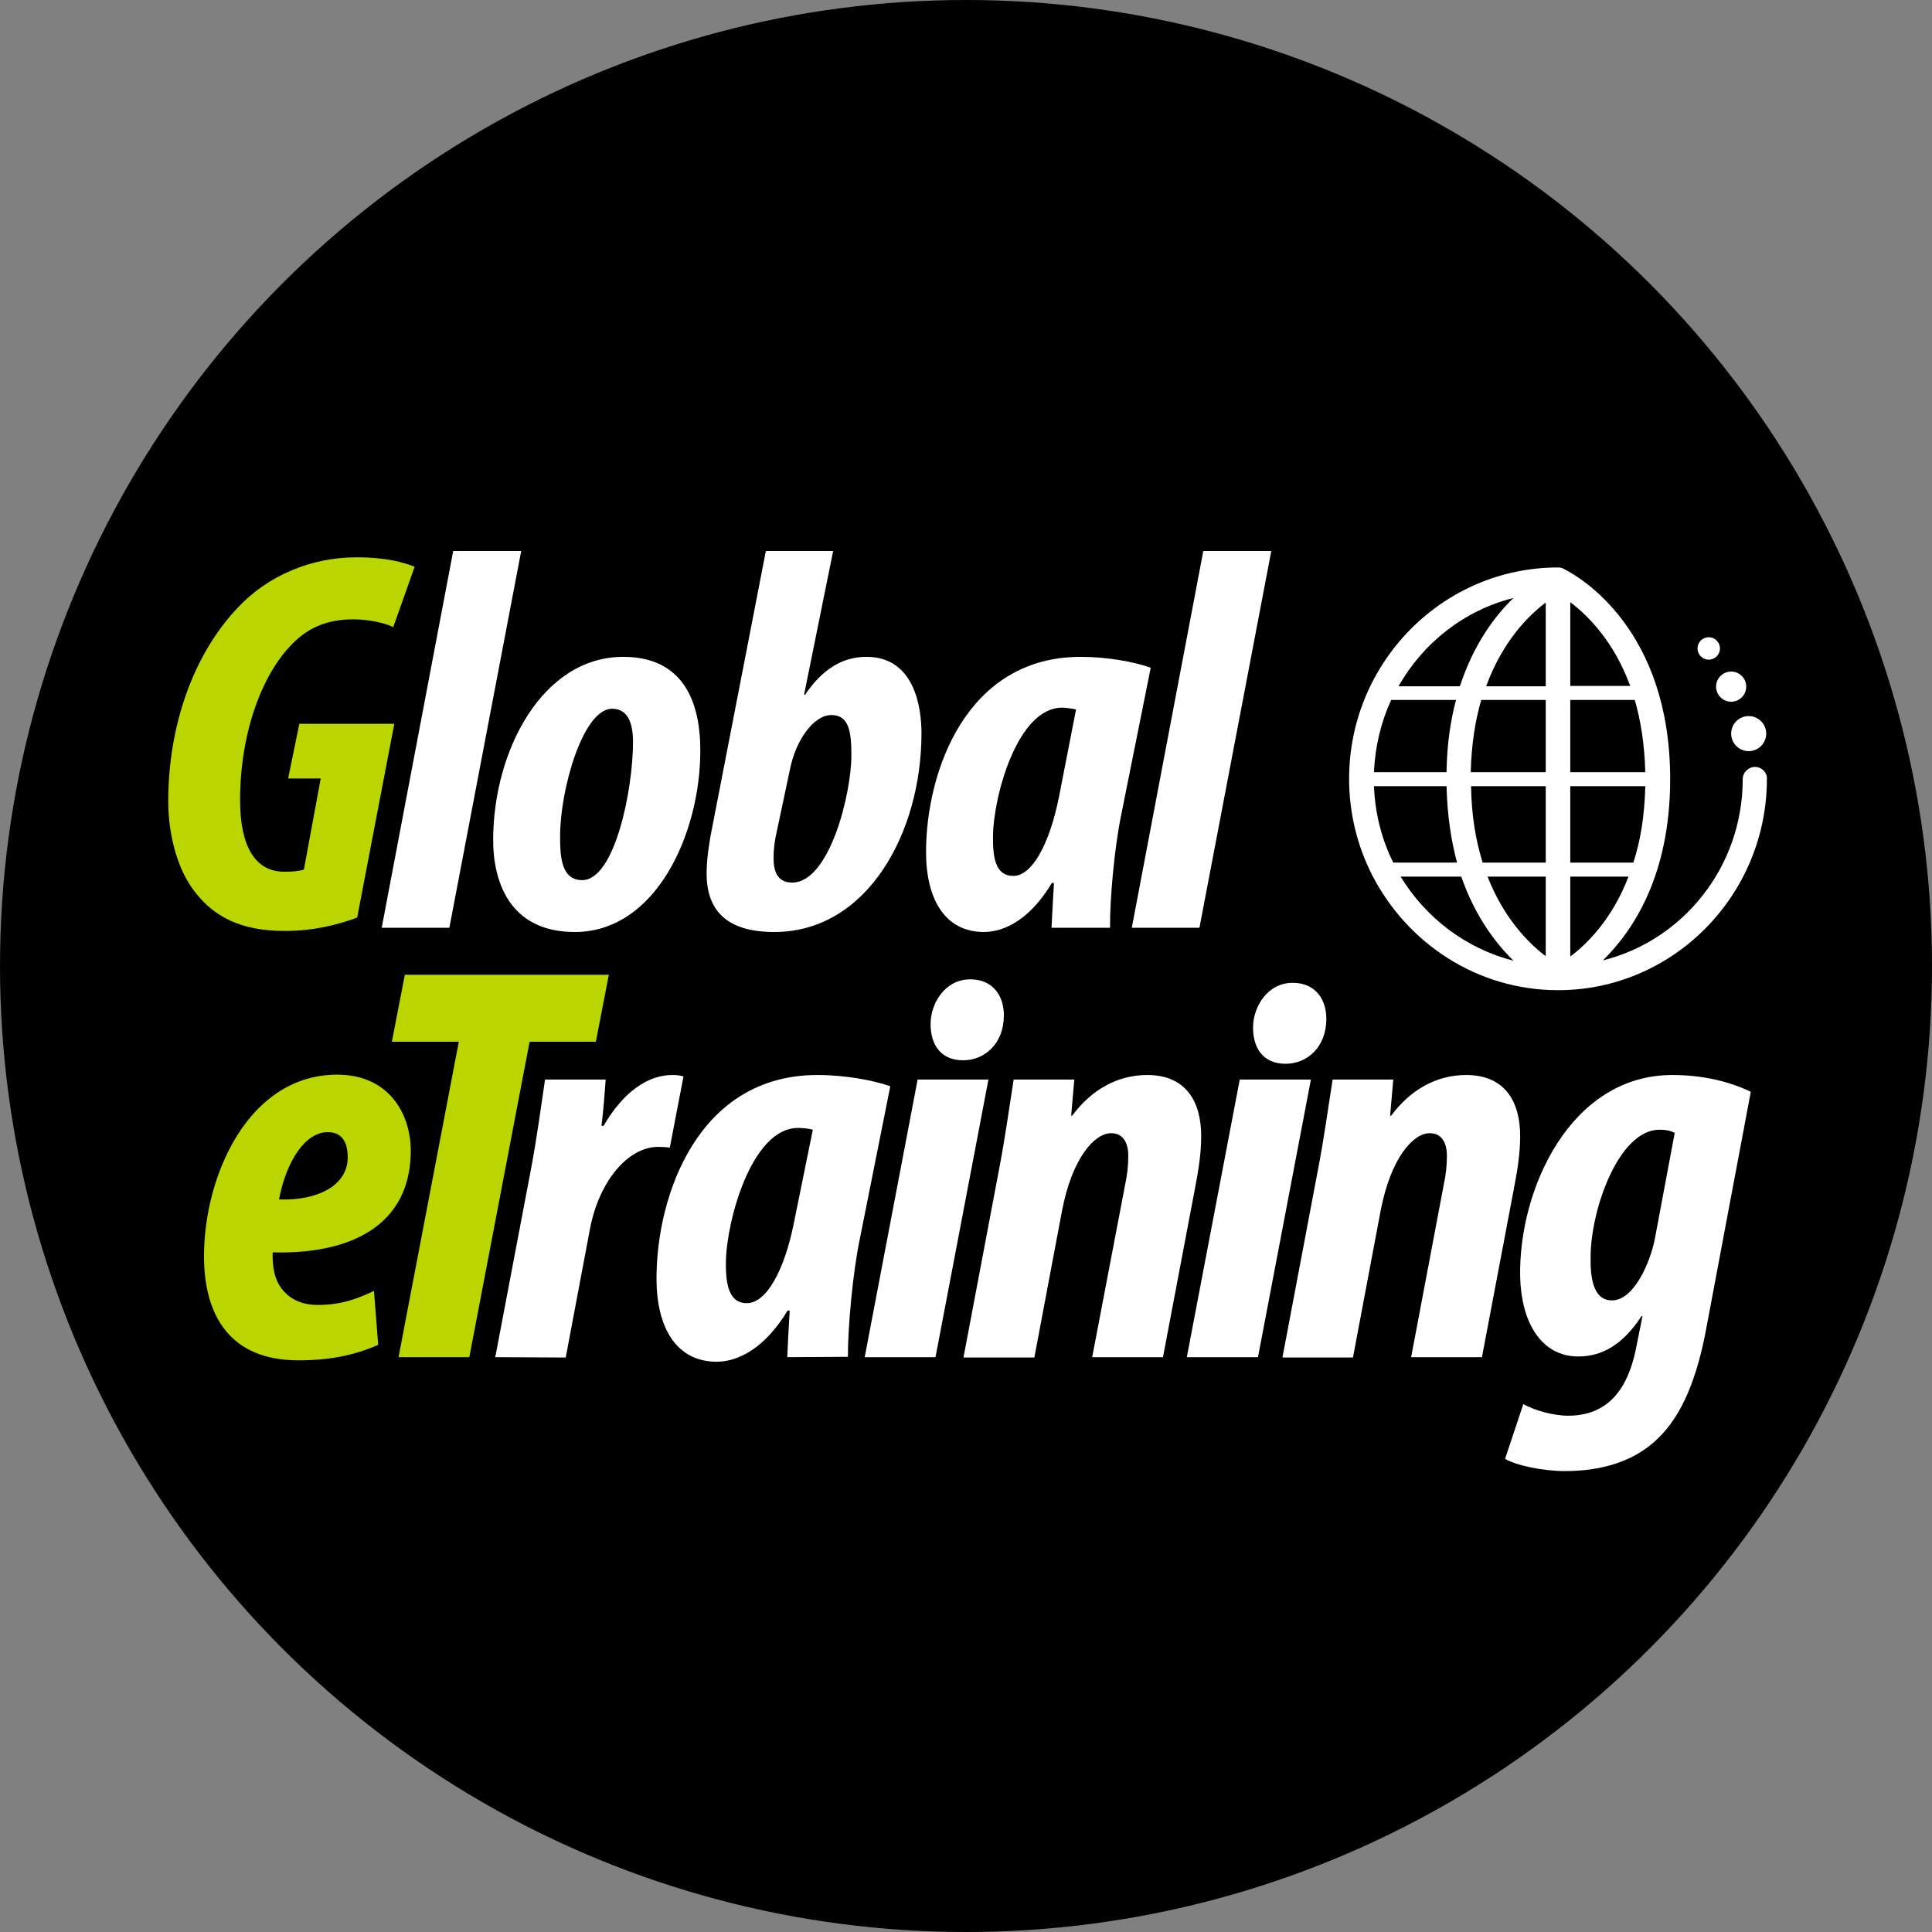
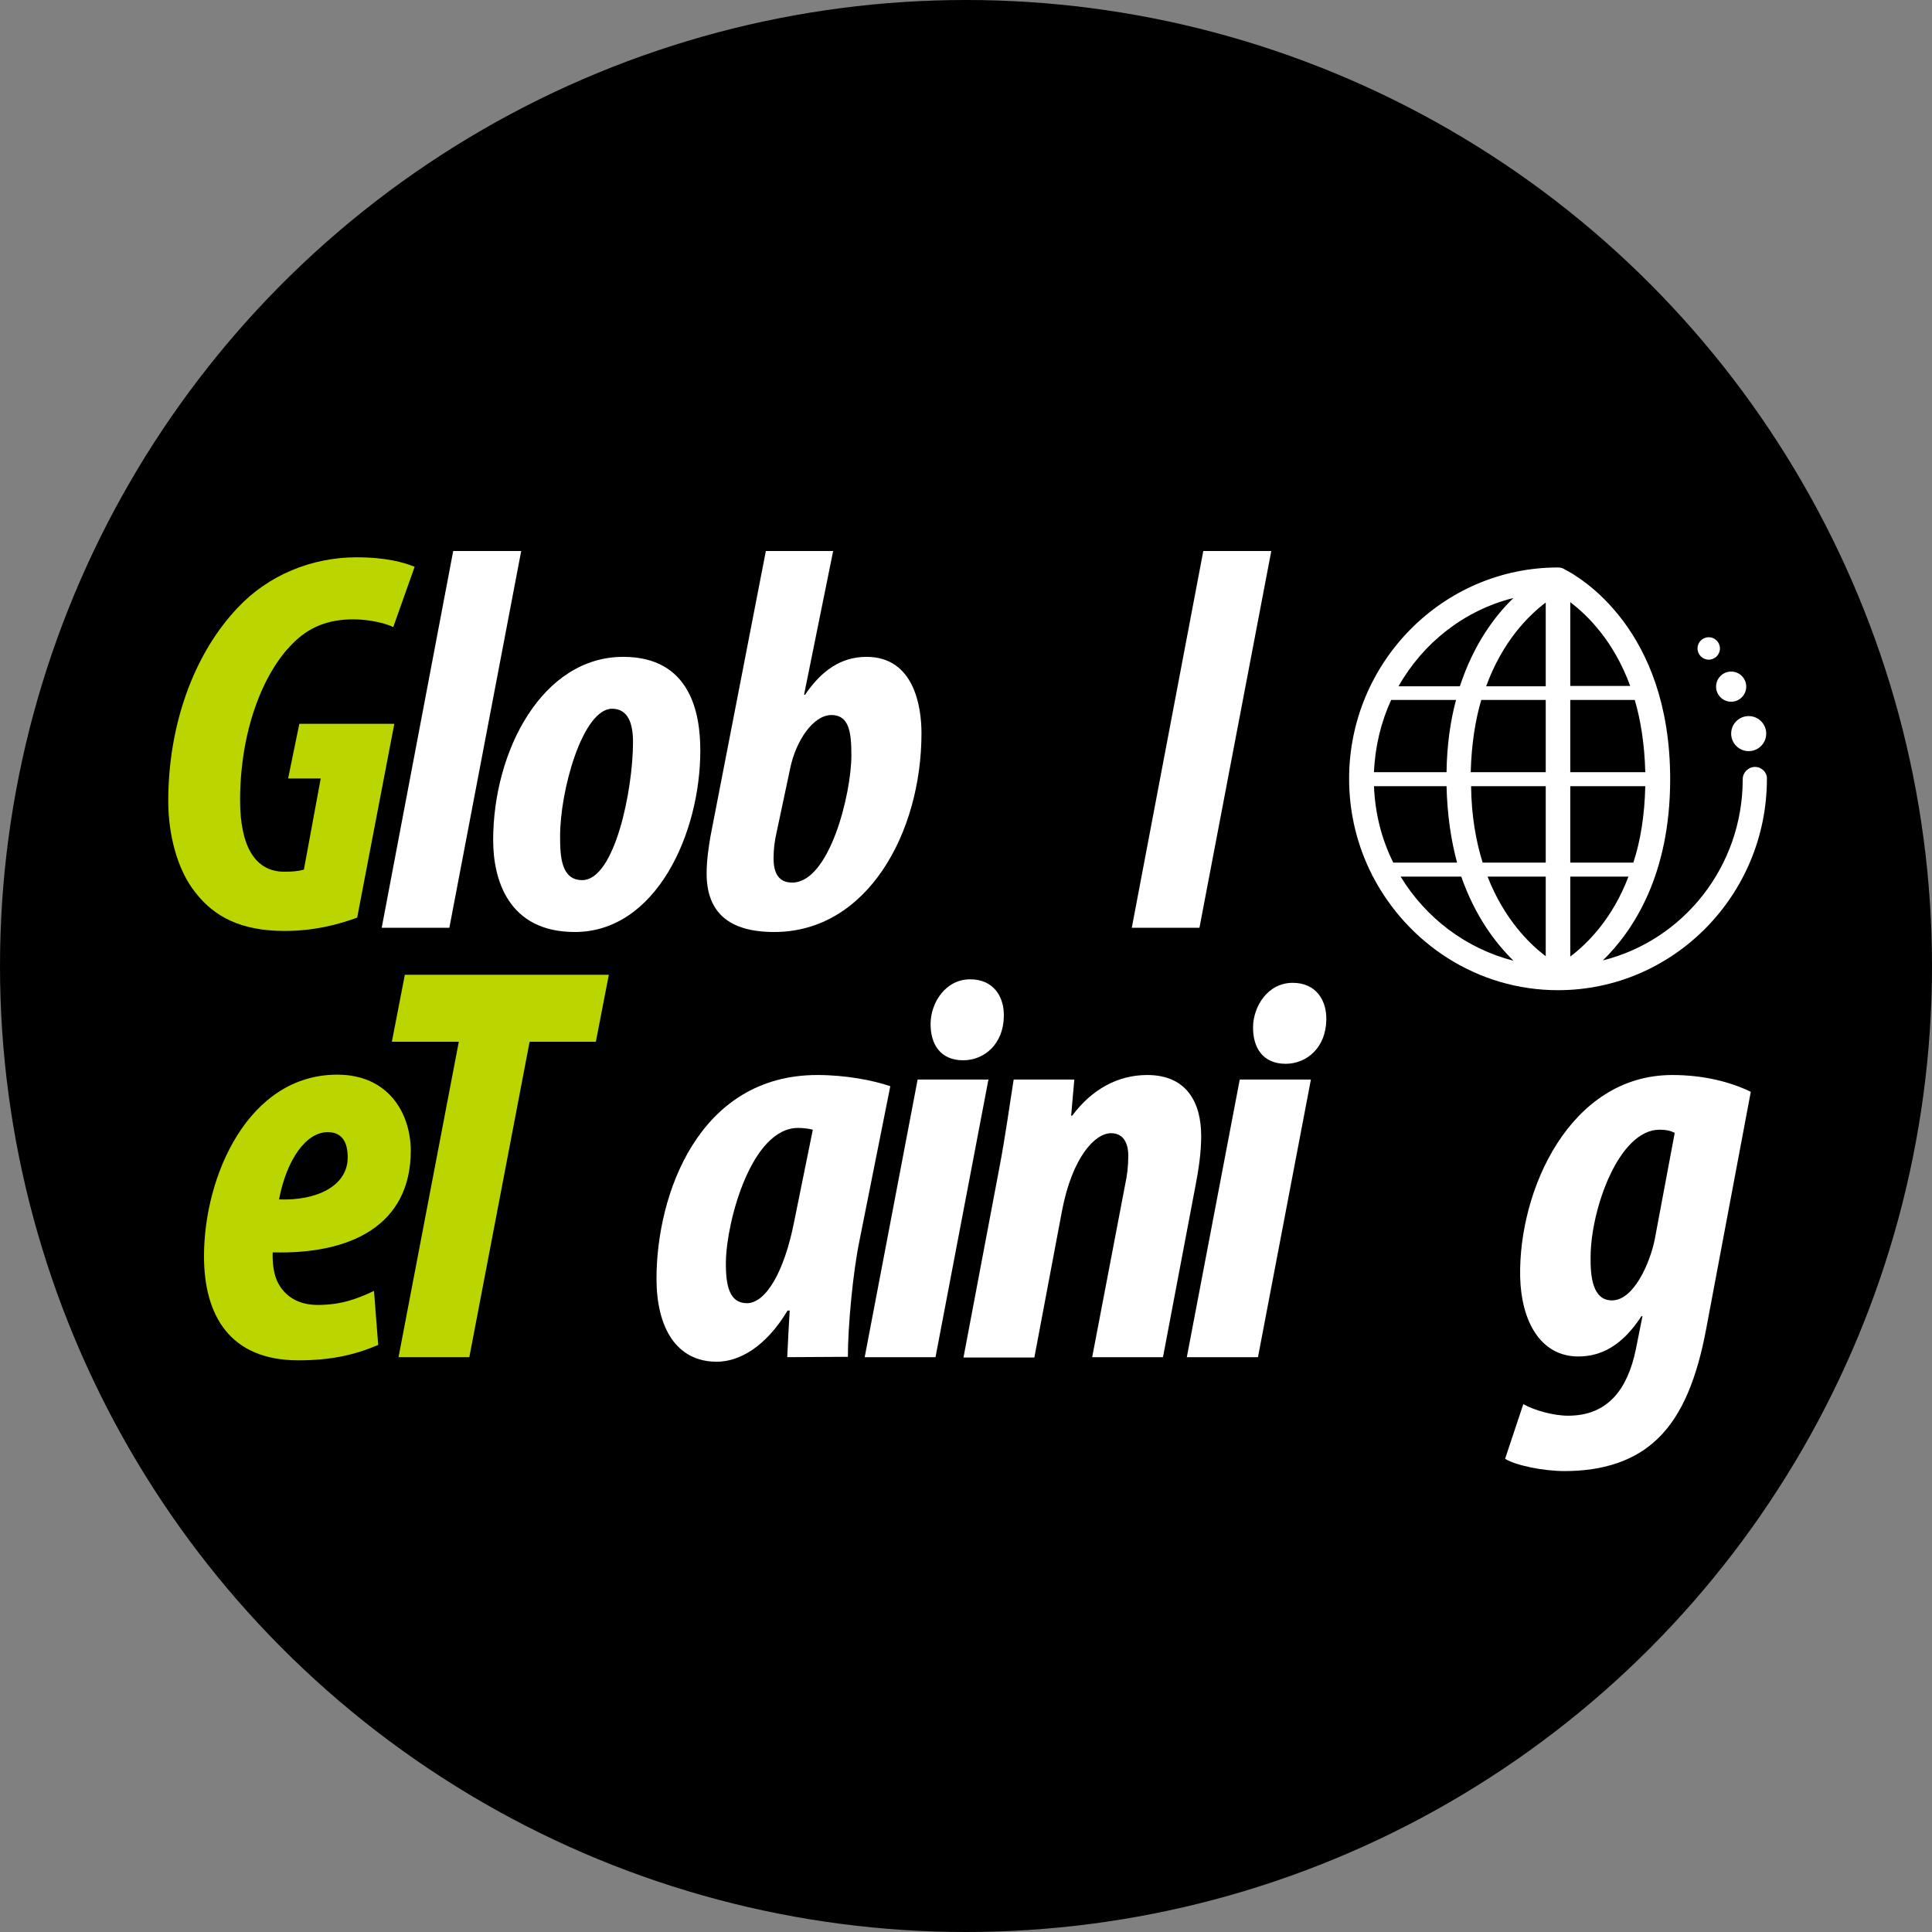
<svg xmlns="http://www.w3.org/2000/svg" version="1.1" id="Layer_1" x="0px" y="0px" viewBox="0 0 551.2 551.2" overflow="visible" xml:space="preserve">
  <rect x="0" y="0" width="551.2" height="551.2" fill="#808080" stroke="none" />
  <circle cx="275.6" cy="275.6" r="275.6" />
  <g>
    <path fill="#FFFFFF" d="M500.7,218.8c-1.9,0-3.5,1.6-3.5,3.5c0,25-17,46-39.9,51.7c8.7-8.5,19.2-24.4,19.2-51.7 c0-42.9-25.9-57.7-30-59.8c-0.6-0.4-1.2-0.6-2-0.6c-32.9,0-59.6,27.1-59.6,60.3c0,9.9,2.4,19.3,6.6,27.5v0.2h0.1 c10,19.3,29.9,32.6,52.9,32.6c32.9,0,59.6-27.1,59.6-60.3C504.2,220.4,502.6,218.8,500.7,218.8z M441,171.9v23.9h-17 C428.7,182.9,436.1,175.6,441,171.9z M441,199.7v20.6h-21.4c0.2-7.9,1.3-14.8,3-20.6H441z M448,220.3v-20.6h18.4 c1.7,5.8,2.8,12.7,3,20.6H448z M469.4,224.3c-0.2,8.5-1.4,15.7-3.4,21.8h-18v-21.8H469.4z M412.7,220.3H392 c0.3-7.3,2-14.3,4.9-20.6h18.5C413.8,205.7,412.8,212.6,412.7,220.3z M412.7,224.3c0.2,8.3,1.3,15.5,3,21.8h-18.2 c-3.3-6.6-5.2-14-5.5-21.8H412.7z M419.7,224.3H441v21.8h-18C421.1,240,419.8,232.8,419.7,224.3z M441,250.1v22.7 c-4.8-3.6-11.9-10.7-16.6-22.7L441,250.1L441,250.1z M448,272.9v-22.8h16.6C460,262.2,452.8,269.3,448,272.9z M465.1,195.7H448 v-23.9C453,175.6,460.4,182.9,465.1,195.7z M431.8,170.6c-5.4,5.2-11.4,13.3-15.3,25.2H399C406,183.4,417.8,174.1,431.8,170.6z M399.6,250.1h17.3c3.9,11.2,9.7,18.9,14.9,24C418.2,270.6,406.8,261.9,399.6,250.1z" />
    <circle fill="#FFFFFF" cx="498.9" cy="209.3" r="5" />
    <circle fill="#FFFFFF" cx="493.9" cy="195.9" r="4.3" />
    <circle fill="#FFFFFF" cx="487.5" cy="185" r="3.2" />
  </g>
  <g>
    <path fill="#BAD500" d="M101.9,261.8c-5.8,2.1-12.5,3.8-20.7,3.8c-12.5,0-20.1-4.1-25.4-10.9c-5.2-6.4-7.8-16.6-7.8-26.1 c0-21.5,7.1-41.8,19.8-55.2c8.7-9.3,21.1-14.4,33.9-14.4c8.6,0,13.6,1.5,16.6,2.7l-6.1,17.2c-2.5-1.2-7.1-2.2-11.4-2.2 c-7.2,0-12.7,2.2-17.4,7c-8.5,8.5-14.9,25.1-14.9,44.6c0,13,4.2,20.4,12.6,20.4c2.2,0,3.8-0.1,5.6-0.6l4.8-26h-9.3l3.2-15.6h27.1 L101.9,261.8z" />
    <path fill="#FFFFFF" d="M108.9,264.7l20.4-107.5h19.4l-20.5,107.5H108.9z" />
    <path fill="#FFFFFF" d="M199.8,214.1c0,23.8-12.7,51.8-35.8,51.8c-19.1,0-23.3-15.1-23.3-26.2c0-25.6,14.1-52.3,37.1-52.3 C197,187.4,199.8,203.5,199.8,214.1z M159.8,238.8c0,5.5,0.3,12.3,6.3,12.3c9.3,0,14.5-25.8,14.5-39.4c0-5.1-1.3-9.5-6-9.5 C166.2,202.3,159.7,225.7,159.8,238.8z" />
    <path fill="#FFFFFF" d="M237.7,157.2l-8.3,41h0.3c4.6-6.8,10.2-10.8,17.5-10.8c13.5,0,15.7,14,15.7,21.8c0,28.3-15.4,56.7-42,56.7 c-13.2,0-19.3-5.8-19.3-16.7c0-4.1,0.7-8.2,1.1-10.6l15.8-81.4L237.7,157.2L237.7,157.2z M221.6,237.3c-0.6,2.6-0.9,4.9-0.9,7.6 c0,4.1,1.4,6.9,5.3,6.9c10.7,0,16.9-25.4,16.9-36.3c0-6.5-0.6-11.5-5.7-11.5c-5.2,0-10.2,7.4-11.8,15.4L221.6,237.3z" />
-     <path fill="#FFFFFF" d="M300,264.7c0.2-4.1,0.4-8.2,0.7-12.8h-0.6c-6,10.1-13.3,14-19.4,14c-11.1,0-16.5-9.4-16.5-22.8 c0-23,11.5-55.7,44.1-55.7c7.6,0,15.2,1.4,20,3.1l-8.5,42.4c-1.8,8.8-3.2,23.5-3.1,31.8H300L300,264.7z M307,202.4 c-1.5-0.3-3-0.5-4-0.5c-12.8,0-19.6,25.5-19.7,36.6c-0.1,6.6,0.9,11.4,5.8,11.4c5.2,0,10.2-8.6,13-22.4L307,202.4z" />
    <path fill="#FFFFFF" d="M322.9,264.7l20.4-107.5h19.4l-20.5,107.5H322.9z" />
  </g>
  <g>
    <path fill="#BAD500" d="M107.9,383.7c-7,3-13.8,4.4-22.8,4.4c-19.5,0-26.9-12.8-26.9-29.7c0-23,12.7-51.8,38-51.8 c14.5,0,20.9,10.8,21,21.6c0,21.6-17.4,29.7-39.4,29.1c-0.1,2.3,0.1,6.4,1.8,9.2c1.9,3.3,5.5,5.8,11,5.8c6.7,0,11.2-1.7,16.1-4 L107.9,383.7z M93.5,323c-6.2,0-11.7,7.8-13.9,19.2c10.7,0.4,19.6-3.8,19.6-12C99.2,325.6,97.4,323,93.5,323z" />
    <path fill="#BAD500" d="M130.9,297.2h-19.1l3.7-19.1h58.2l-3.7,19.1h-18.9l-17.2,90h-20.2L130.9,297.2z" />
-     <path fill="#FFFFFF" d="M141.3,387.2l10.2-53.7c1.7-9,2.9-18.1,4-25.5h17.3c-0.3,4.2-0.6,8.4-1.2,13.2h0.6 c5.8-10,12.9-14.5,19.6-14.5c1.2,0,2.2,0.1,3.2,0.4l-3.9,20.3c-0.7-0.1-2.2-0.2-3.3-0.2c-8.8,0-17,10.1-19.5,23.5l-6.9,36.6 L141.3,387.2L141.3,387.2z" />
    <path fill="#FFFFFF" d="M224.6,387.2c0.2-4.3,0.4-8.5,0.7-13.3h-0.6c-6.3,10.5-13.9,14.6-20.2,14.6c-11.6,0-17.2-9.8-17.2-23.7 c0-24,12-58.1,45.9-58.1c8,0,15.9,1.5,20.8,3.2l-8.8,44.1c-1.9,9.2-3.3,24.5-3.3,33.1L224.6,387.2L224.6,387.2z M231.9,322.3 c-1.6-0.4-3.1-0.5-4.2-0.5c-13.3,0-20.4,26.5-20.6,38.1c-0.1,6.9,1,11.9,6,11.9c5.4,0,10.7-9,13.5-23.4L231.9,322.3z" />
    <path fill="#FFFFFF" d="M246.7,387.2l15.1-79.2H282l-15.1,79.2H246.7z M265.5,291.9c0.1-5.8,4.2-12.5,11.3-12.5 c6.7,0,9.7,5,9.6,10.5c-0.1,8-5.6,12.6-11.6,12.6C268.2,302.5,265.4,297.8,265.5,291.9z" />
    <path fill="#FFFFFF" d="M274.9,387.2l10.1-53.4c1.8-9.3,3-18.3,4.2-25.8h17.3l-0.9,10.3h0.3c5.5-7.4,12.9-11.6,21.4-11.6 c11.3,0,15.4,7.9,15.4,17.4c0,4.7-0.7,9.5-1.8,15.1l-9.1,48h-20.2L321,338c0.6-2.8,0.9-5.3,0.9-8.3c0-3.7-1.5-6.4-4.9-6.4 c-4.7,0-11.1,7-14,22.1l-7.9,41.9h-20.2V387.2z" />
    <path fill="#FFFFFF" d="M338.6,387.2l15.1-79.2H374l-15.1,79.2H338.6z M357.5,292.9c0.1-5.8,4.2-12.5,11.3-12.5 c6.7,0,9.7,5,9.6,10.5c-0.1,8-5.6,12.6-11.6,12.6C360.2,303.5,357.4,298.8,357.5,292.9z" />
-     <path fill="#FFFFFF" d="M365.9,387.2l10.1-53.4c1.8-9.3,3-18.3,4.2-25.8h17.3l-0.9,10.3h0.3c5.5-7.4,12.9-11.6,21.4-11.6 c11.3,0,15.4,7.9,15.4,17.4c0,4.7-0.7,9.5-1.8,15.1l-9.1,48h-20.2l9.3-49.2c0.6-2.8,0.9-5.3,0.9-8.3c0-3.7-1.5-6.4-4.9-6.4 c-4.7,0-11.1,7-14,22.1l-7.9,41.9h-20.1V387.2z" />
    <path fill="#FFFFFF" d="M434.6,400.6c3.2,1.8,8.6,3.3,12.8,3.3c11.5,0,17-7.8,19.3-18.9l1.9-9.5h-0.3c-5.5,8.5-11.6,11.5-18,11.5 c-10.9,0-16.3-10.2-16.6-22.7c-0.5-24.9,14.3-57.6,43.4-57.6c9,0,16.7,2,22.4,4.8L486.8,379c-2.6,14-6.8,24.6-13.7,31.3 c-6.5,6.4-15.6,9.4-26.7,9.4c-6.1,0-13.9-1.6-17-3.5L434.6,400.6z M477.8,323.2c-1.2-0.6-2.5-0.9-4.3-0.9 c-11.7,0-19.6,22.7-19.7,36.1c-0.1,5.9,0.6,12.6,6.1,12.6c6.3,0,10.9-10.9,12.2-17.4L477.8,323.2z" />
  </g>
</svg>